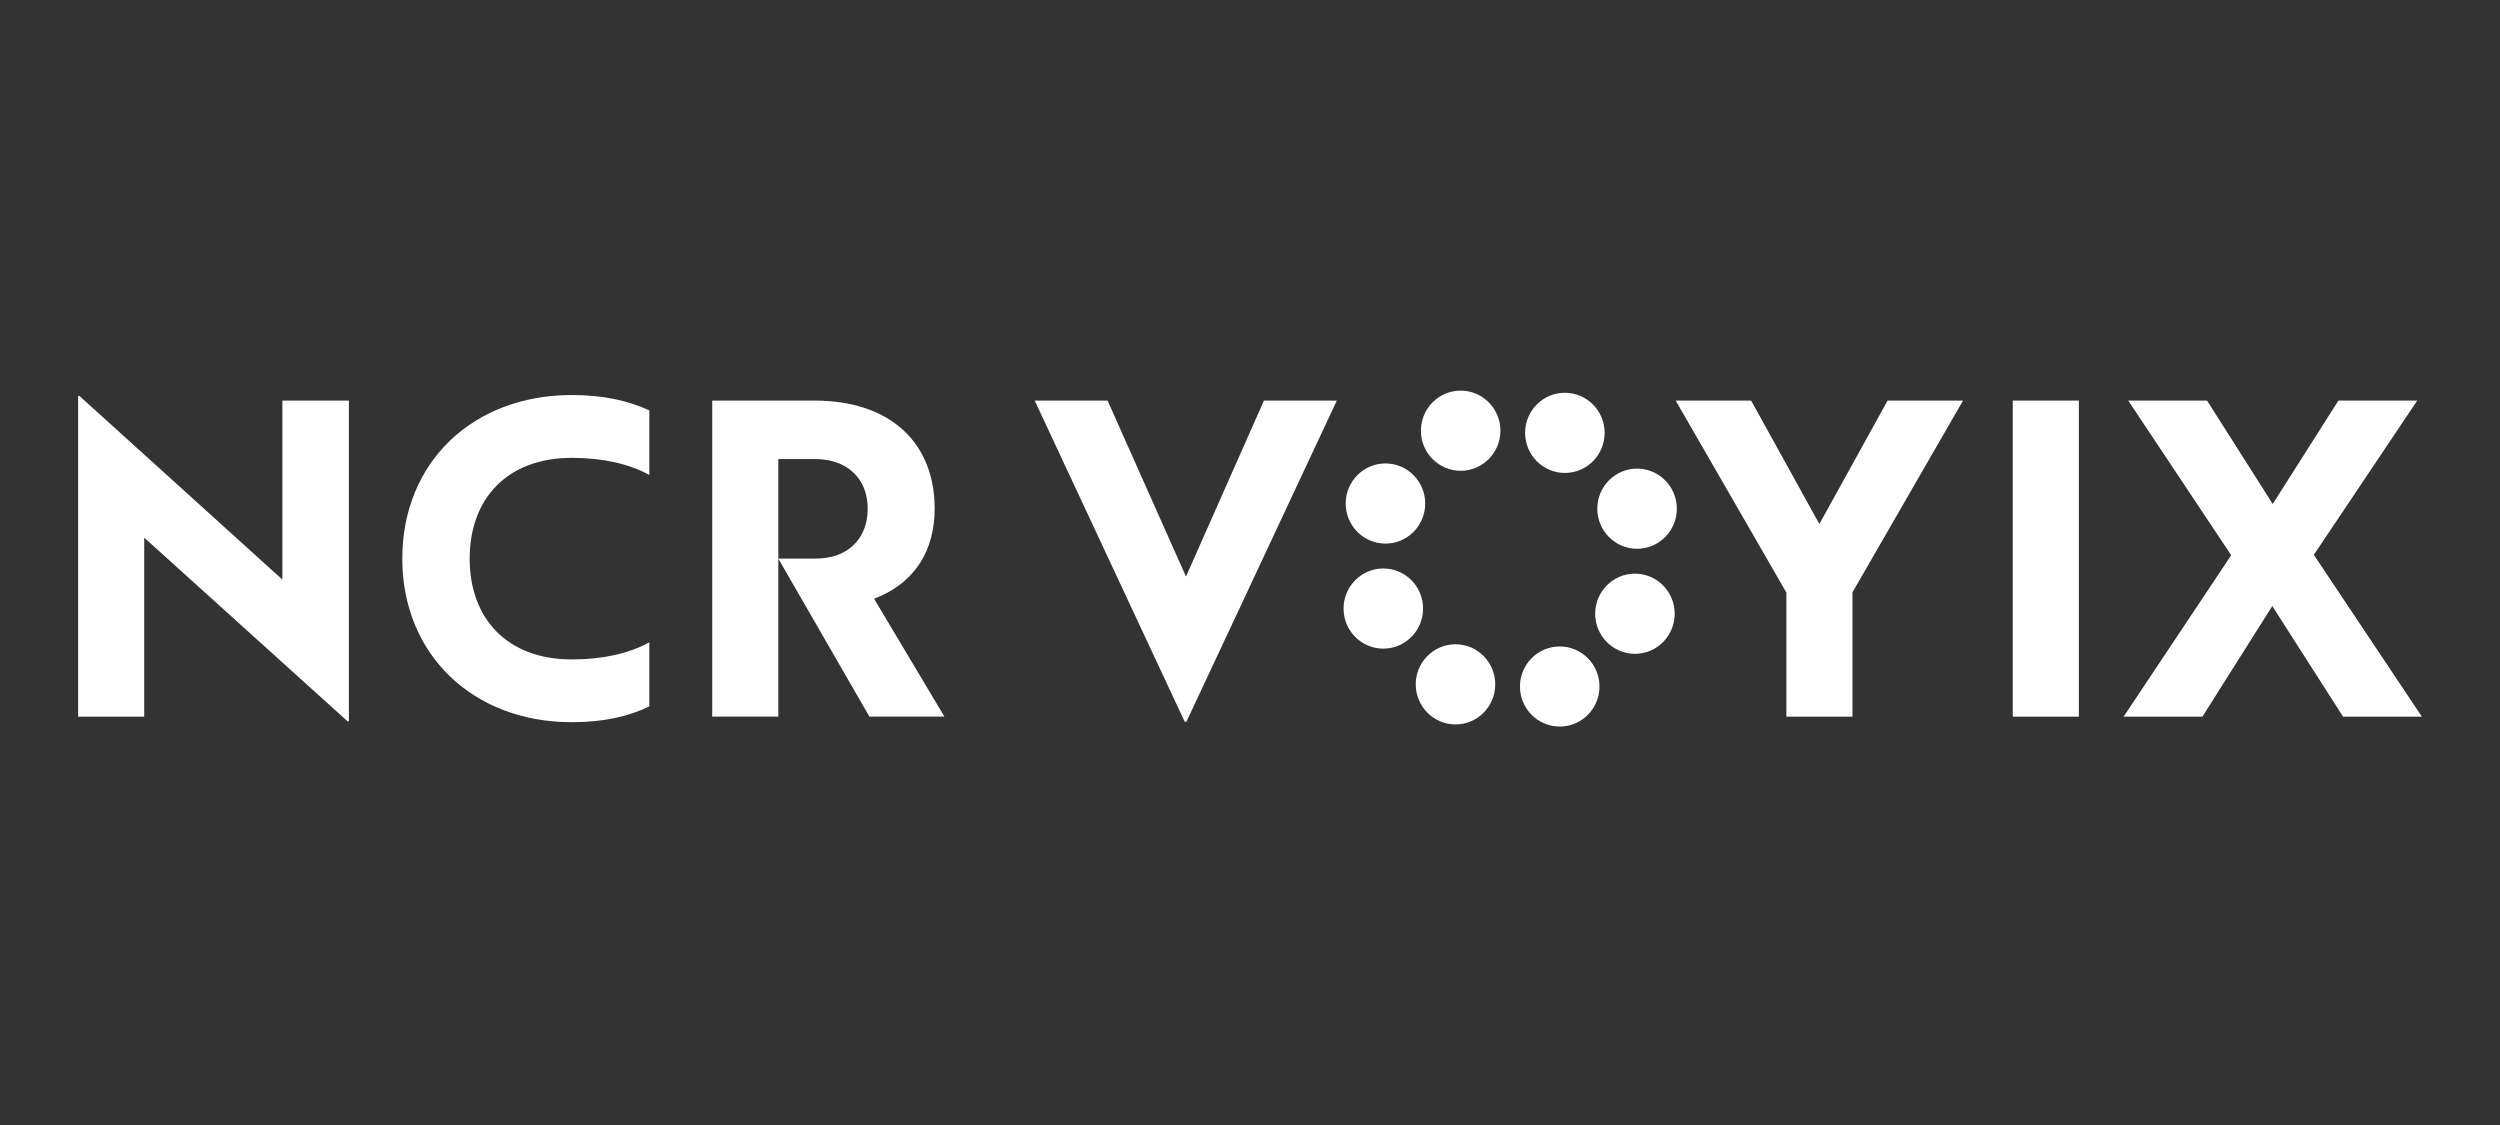
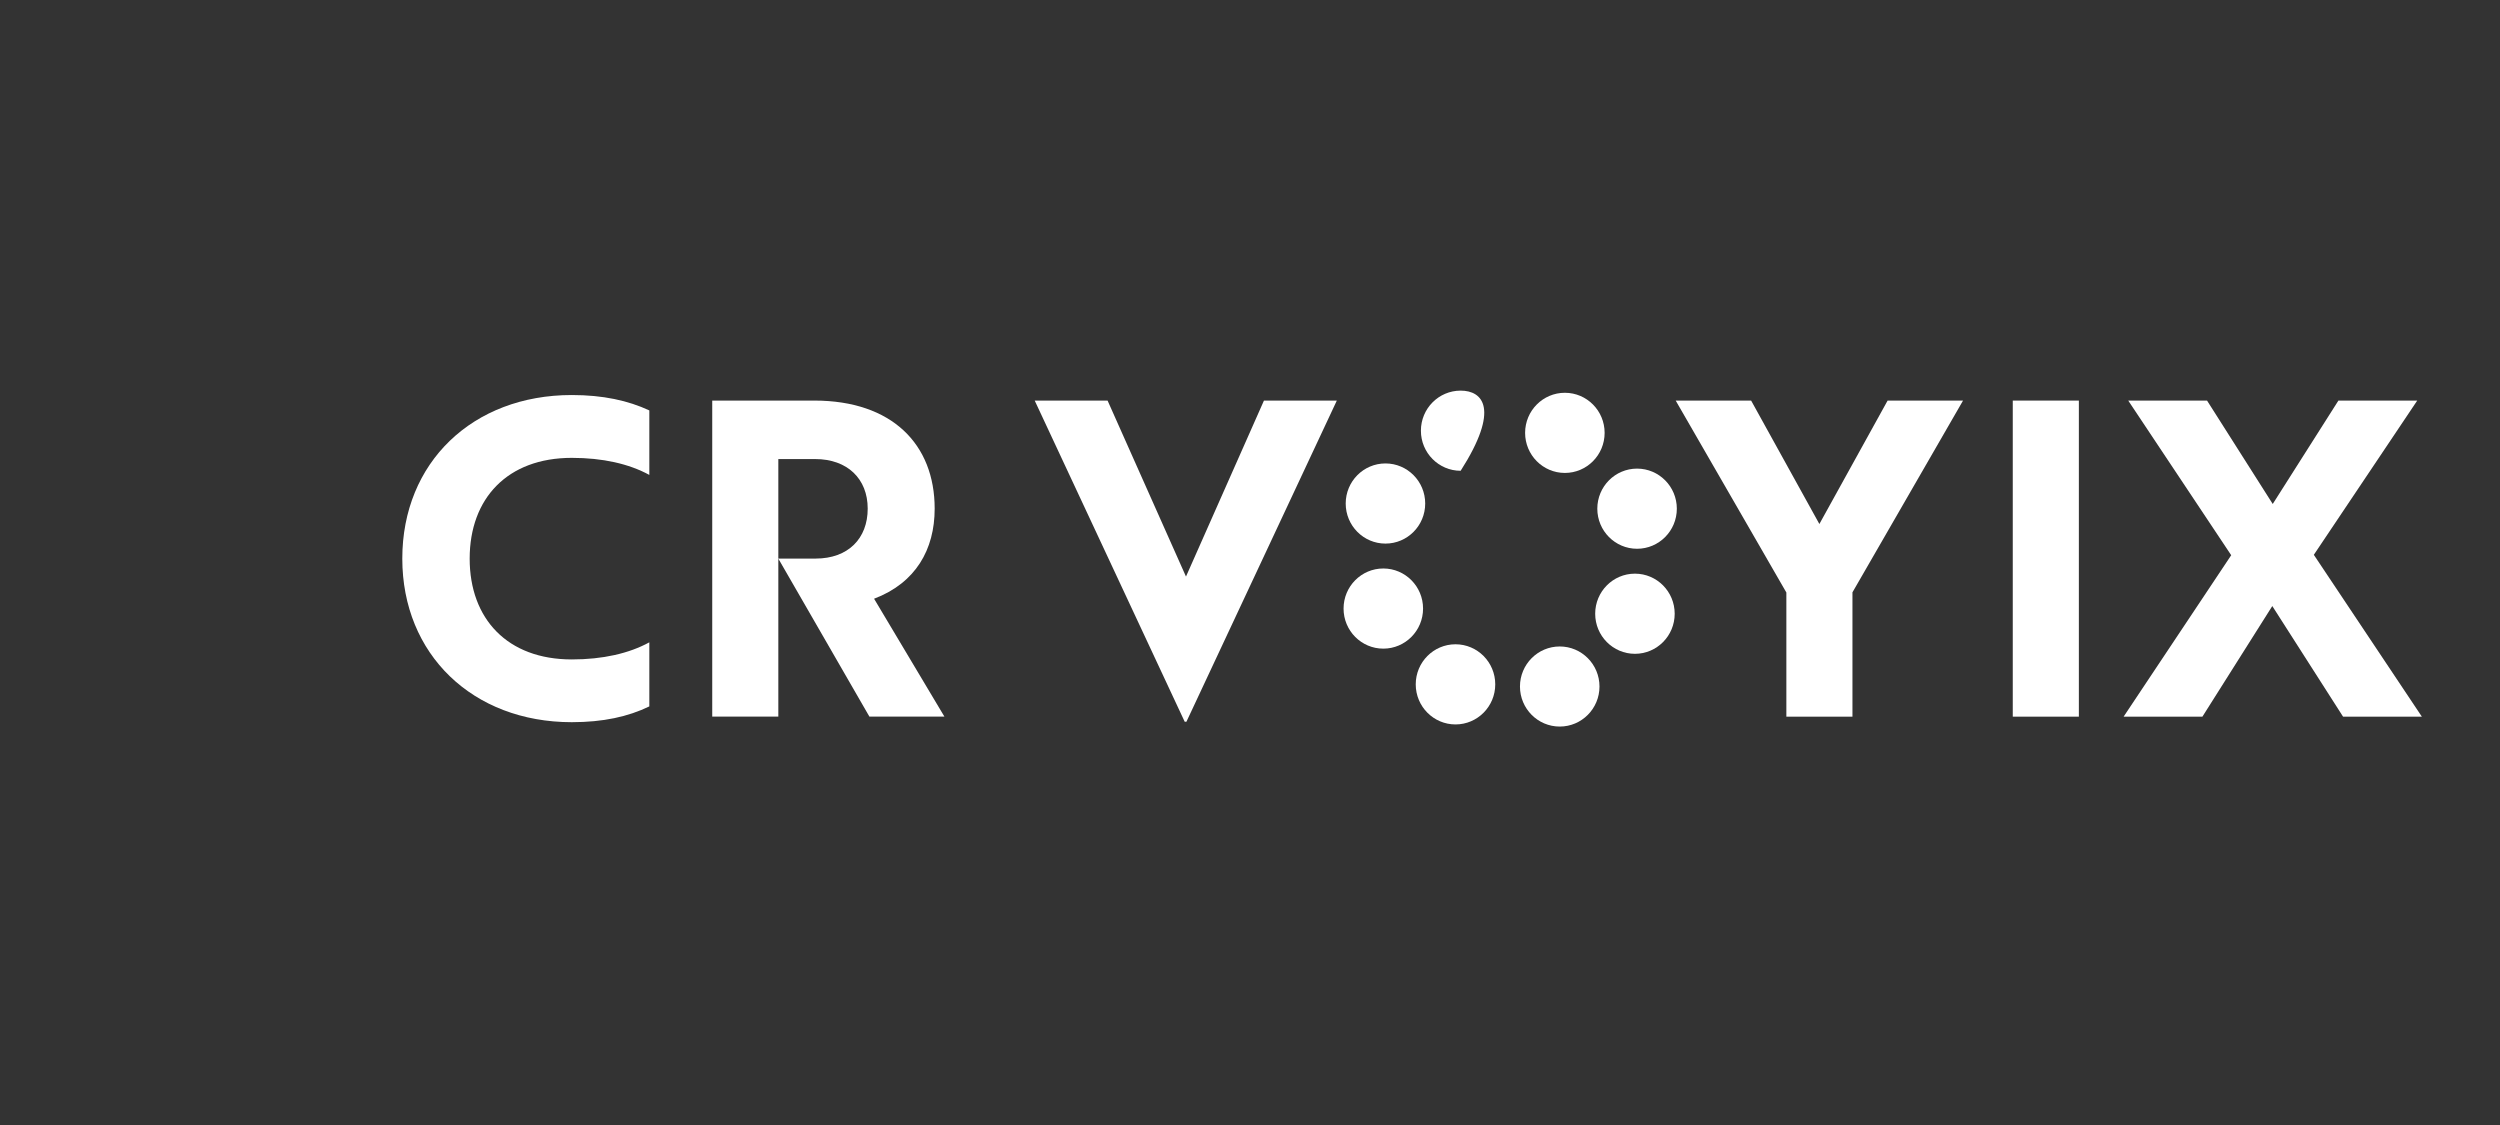
<svg xmlns="http://www.w3.org/2000/svg" width="160" height="72" viewBox="0 0 160 72" fill="none">
  <rect x="0" y="0" width="160" height="72" fill="#333333" stroke="none" />
-   <path d="M9.23 34.411V45.865H5V25.338H5.081L18.071 37.093V25.637H22.329V46.166H22.248L9.23 34.411Z" fill="white" />
  <path d="M25.747 35.751C25.747 29.599 30.249 25.282 36.594 25.282C38.601 25.282 40.202 25.637 41.557 26.267V30.395C40.255 29.683 38.573 29.303 36.594 29.303C32.473 29.303 30.059 31.9 30.059 35.753C30.059 39.606 32.473 42.204 36.594 42.204C38.573 42.204 40.255 41.821 41.557 41.109V45.21C40.202 45.866 38.601 46.22 36.594 46.22C30.249 46.22 25.747 41.875 25.747 35.751Z" fill="white" />
  <path d="M45.583 25.637H52.118C57.081 25.637 59.819 28.426 59.819 32.552C59.819 35.177 58.599 37.308 55.941 38.319L60.443 45.864H55.642L49.811 35.749H52.197C54.285 35.749 55.533 34.463 55.533 32.552C55.533 30.64 54.231 29.38 52.172 29.38H49.813V45.864H45.583V25.637Z" fill="white" />
  <path d="M66.221 25.637H70.885L75.903 36.9L80.893 25.637H85.557L75.93 46.193H75.822L66.221 25.637Z" fill="white" />
  <path d="M114.322 37.912L107.244 25.637H112.072L116.44 33.537L120.807 25.637H125.635L118.557 37.91V45.866H114.327V37.91L114.322 37.912Z" fill="white" />
  <path d="M128.817 25.637H133.047V45.866H128.817V25.637Z" fill="white" />
  <path d="M145.427 38.787L140.953 45.868H135.91L142.797 35.534L136.208 25.639H141.252L145.455 32.255L149.657 25.639H154.702L148.085 35.508L155 45.868H149.957L145.427 38.787Z" fill="white" />
  <path d="M100.152 30.268C101.557 30.268 102.696 29.12 102.696 27.703C102.696 26.286 101.557 25.138 100.152 25.138C98.747 25.138 97.607 26.286 97.607 27.703C97.607 29.12 98.747 30.268 100.152 30.268Z" fill="white" />
  <path d="M93.152 46.364C94.557 46.364 95.696 45.215 95.696 43.799C95.696 42.382 94.557 41.234 93.152 41.234C91.746 41.234 90.607 42.382 90.607 43.799C90.607 45.215 91.746 46.364 93.152 46.364Z" fill="white" />
-   <path d="M93.482 30.13C94.887 30.13 96.026 28.982 96.026 27.565C96.026 26.148 94.887 25 93.482 25C92.077 25 90.938 26.148 90.938 27.565C90.938 28.982 92.077 30.13 93.482 30.13Z" fill="white" />
+   <path d="M93.482 30.13C96.026 26.148 94.887 25 93.482 25C92.077 25 90.938 26.148 90.938 27.565C90.938 28.982 92.077 30.13 93.482 30.13Z" fill="white" />
  <path d="M99.823 46.5C101.228 46.5 102.367 45.352 102.367 43.937C102.367 42.521 101.228 41.374 99.823 41.374C98.418 41.374 97.278 42.521 97.278 43.937C97.278 45.352 98.418 46.5 99.823 46.5Z" fill="white" />
  <path d="M88.669 34.79C90.074 34.79 91.213 33.642 91.213 32.225C91.213 30.808 90.074 29.66 88.669 29.66C87.264 29.66 86.125 30.808 86.125 32.225C86.125 33.642 87.264 34.79 88.669 34.79Z" fill="white" />
  <path d="M104.636 41.844C106.041 41.844 107.18 40.696 107.18 39.279C107.18 37.862 106.041 36.714 104.636 36.714C103.231 36.714 102.092 37.862 102.092 39.279C102.092 40.696 103.231 41.844 104.636 41.844Z" fill="white" />
  <path d="M88.532 41.513C89.937 41.513 91.076 40.365 91.076 38.948C91.076 37.532 89.937 36.383 88.532 36.383C87.127 36.383 85.988 37.532 85.988 38.948C85.988 40.365 87.127 41.513 88.532 41.513Z" fill="white" />
  <path d="M104.772 35.121C106.177 35.121 107.317 33.973 107.317 32.556C107.317 31.139 106.177 29.991 104.772 29.991C103.367 29.991 102.228 31.139 102.228 32.556C102.228 33.973 103.367 35.121 104.772 35.121Z" fill="white" />
</svg>